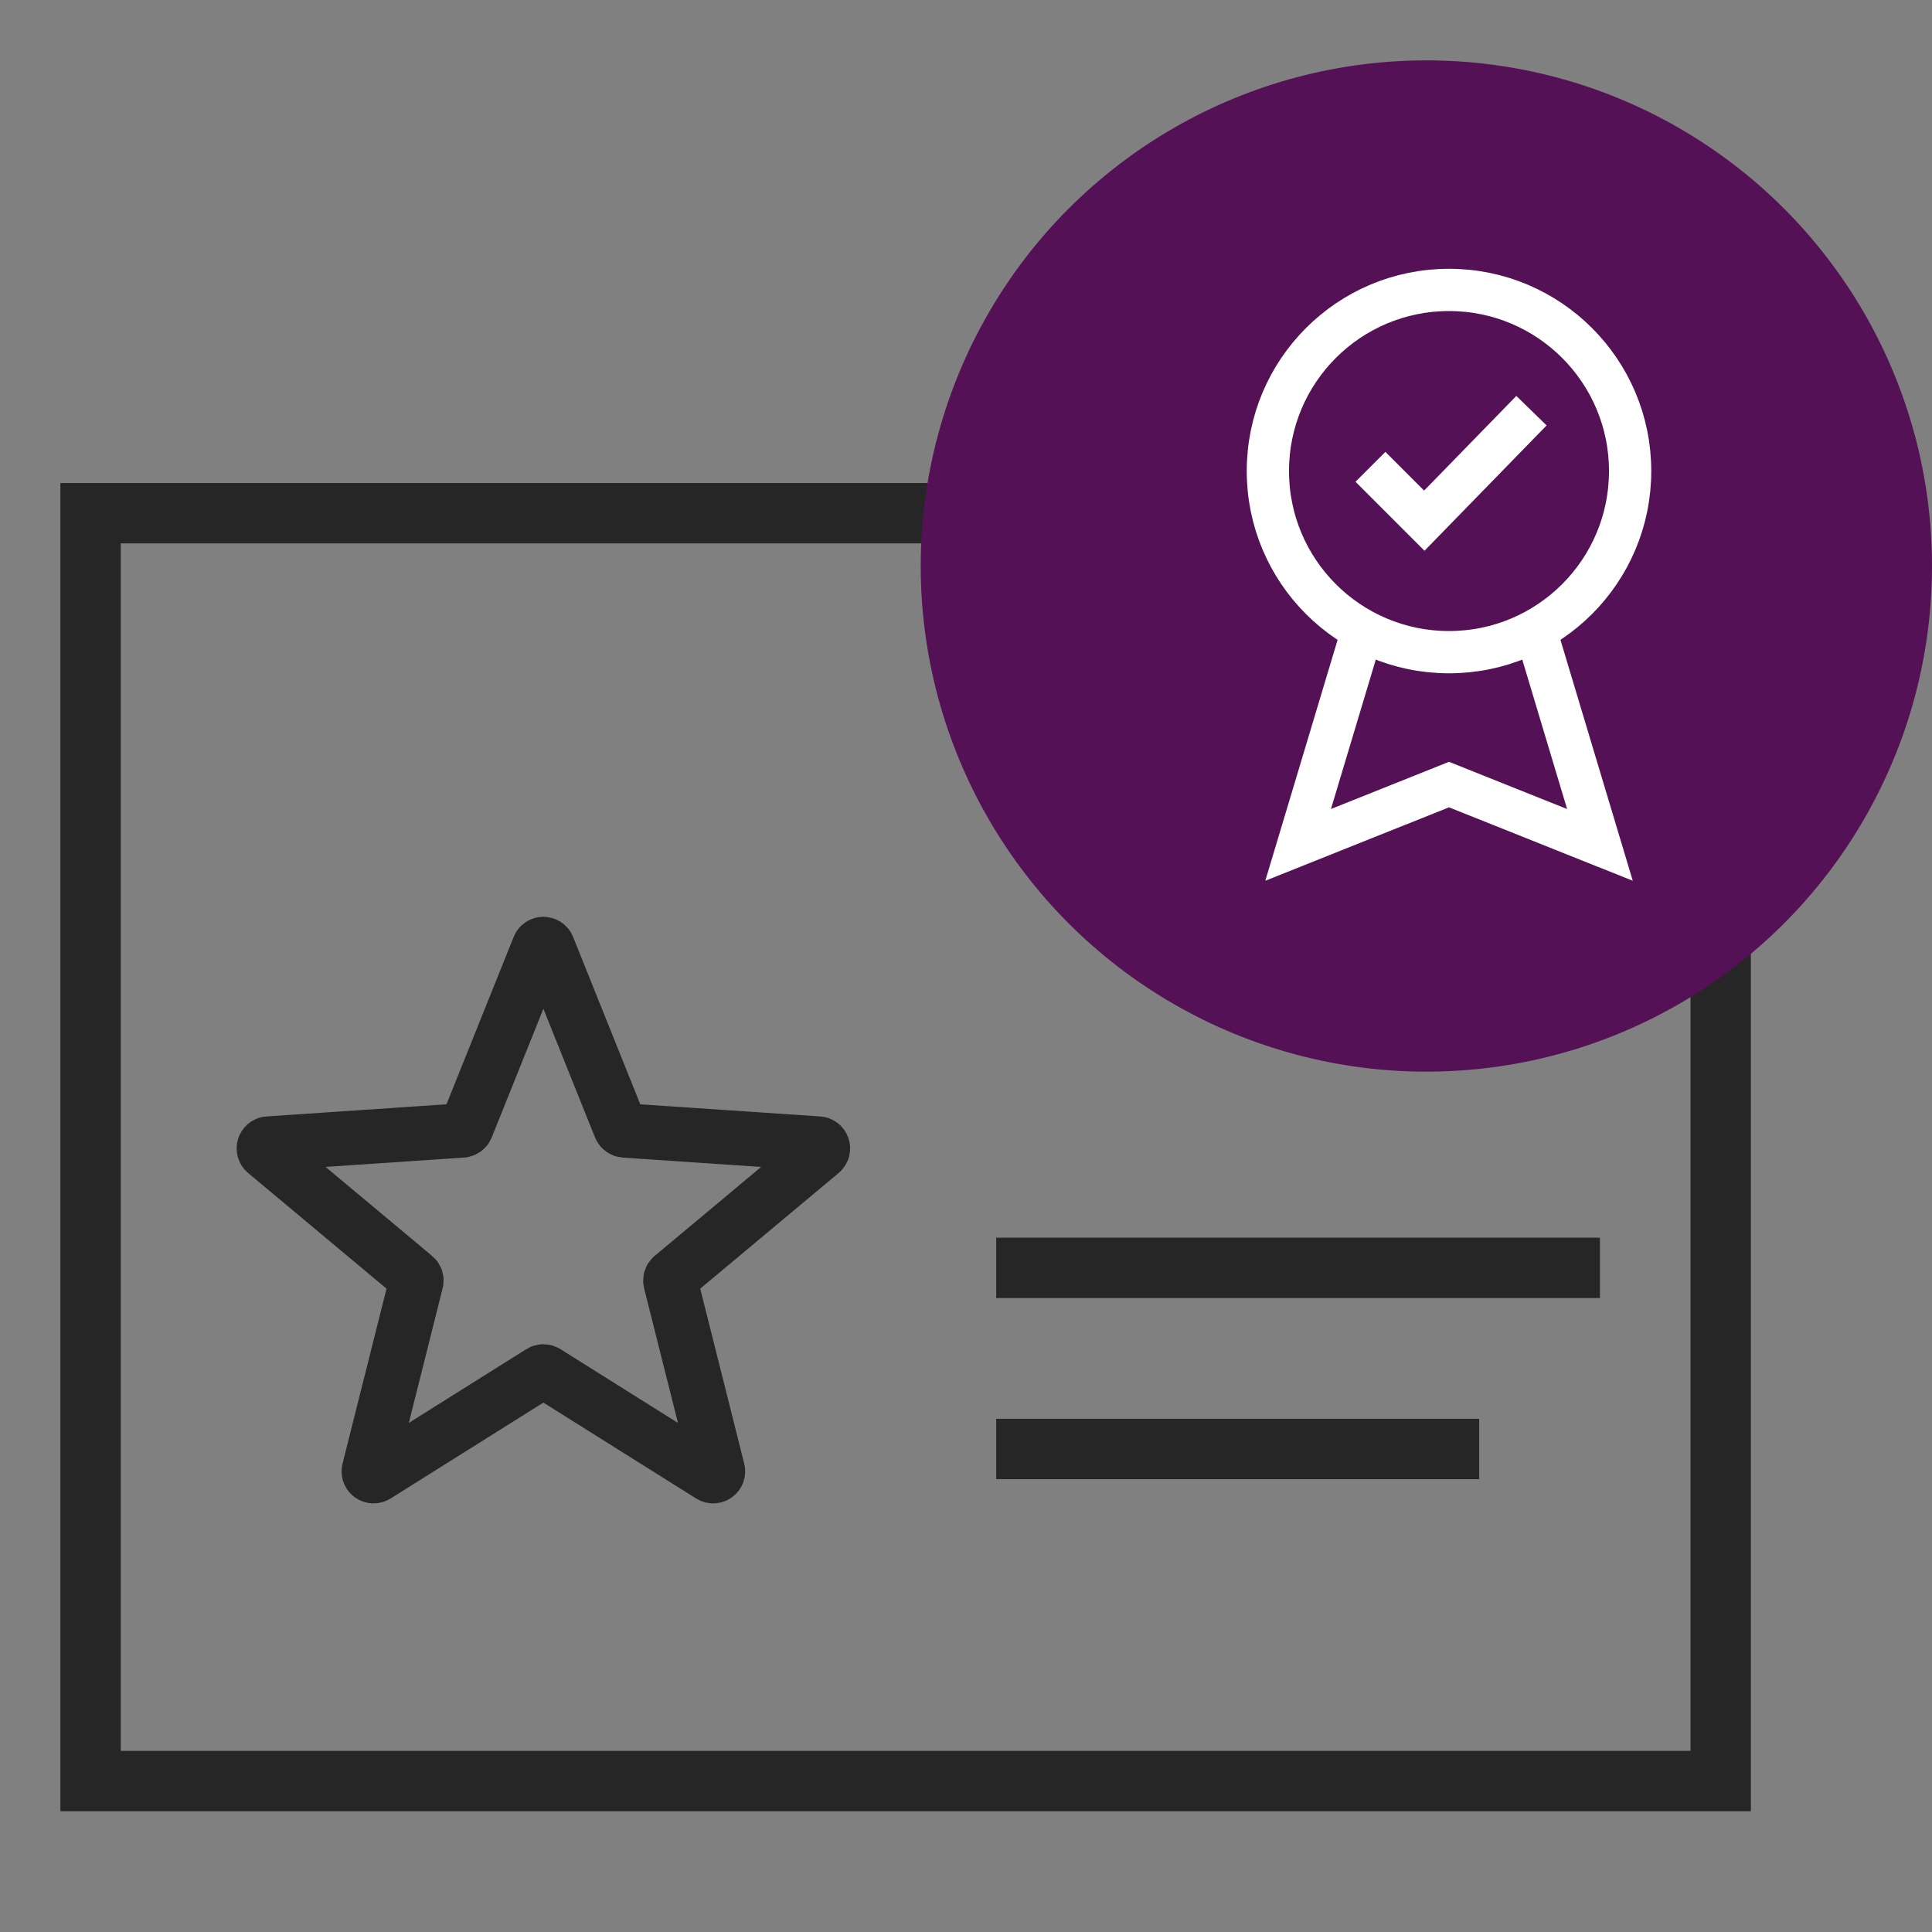
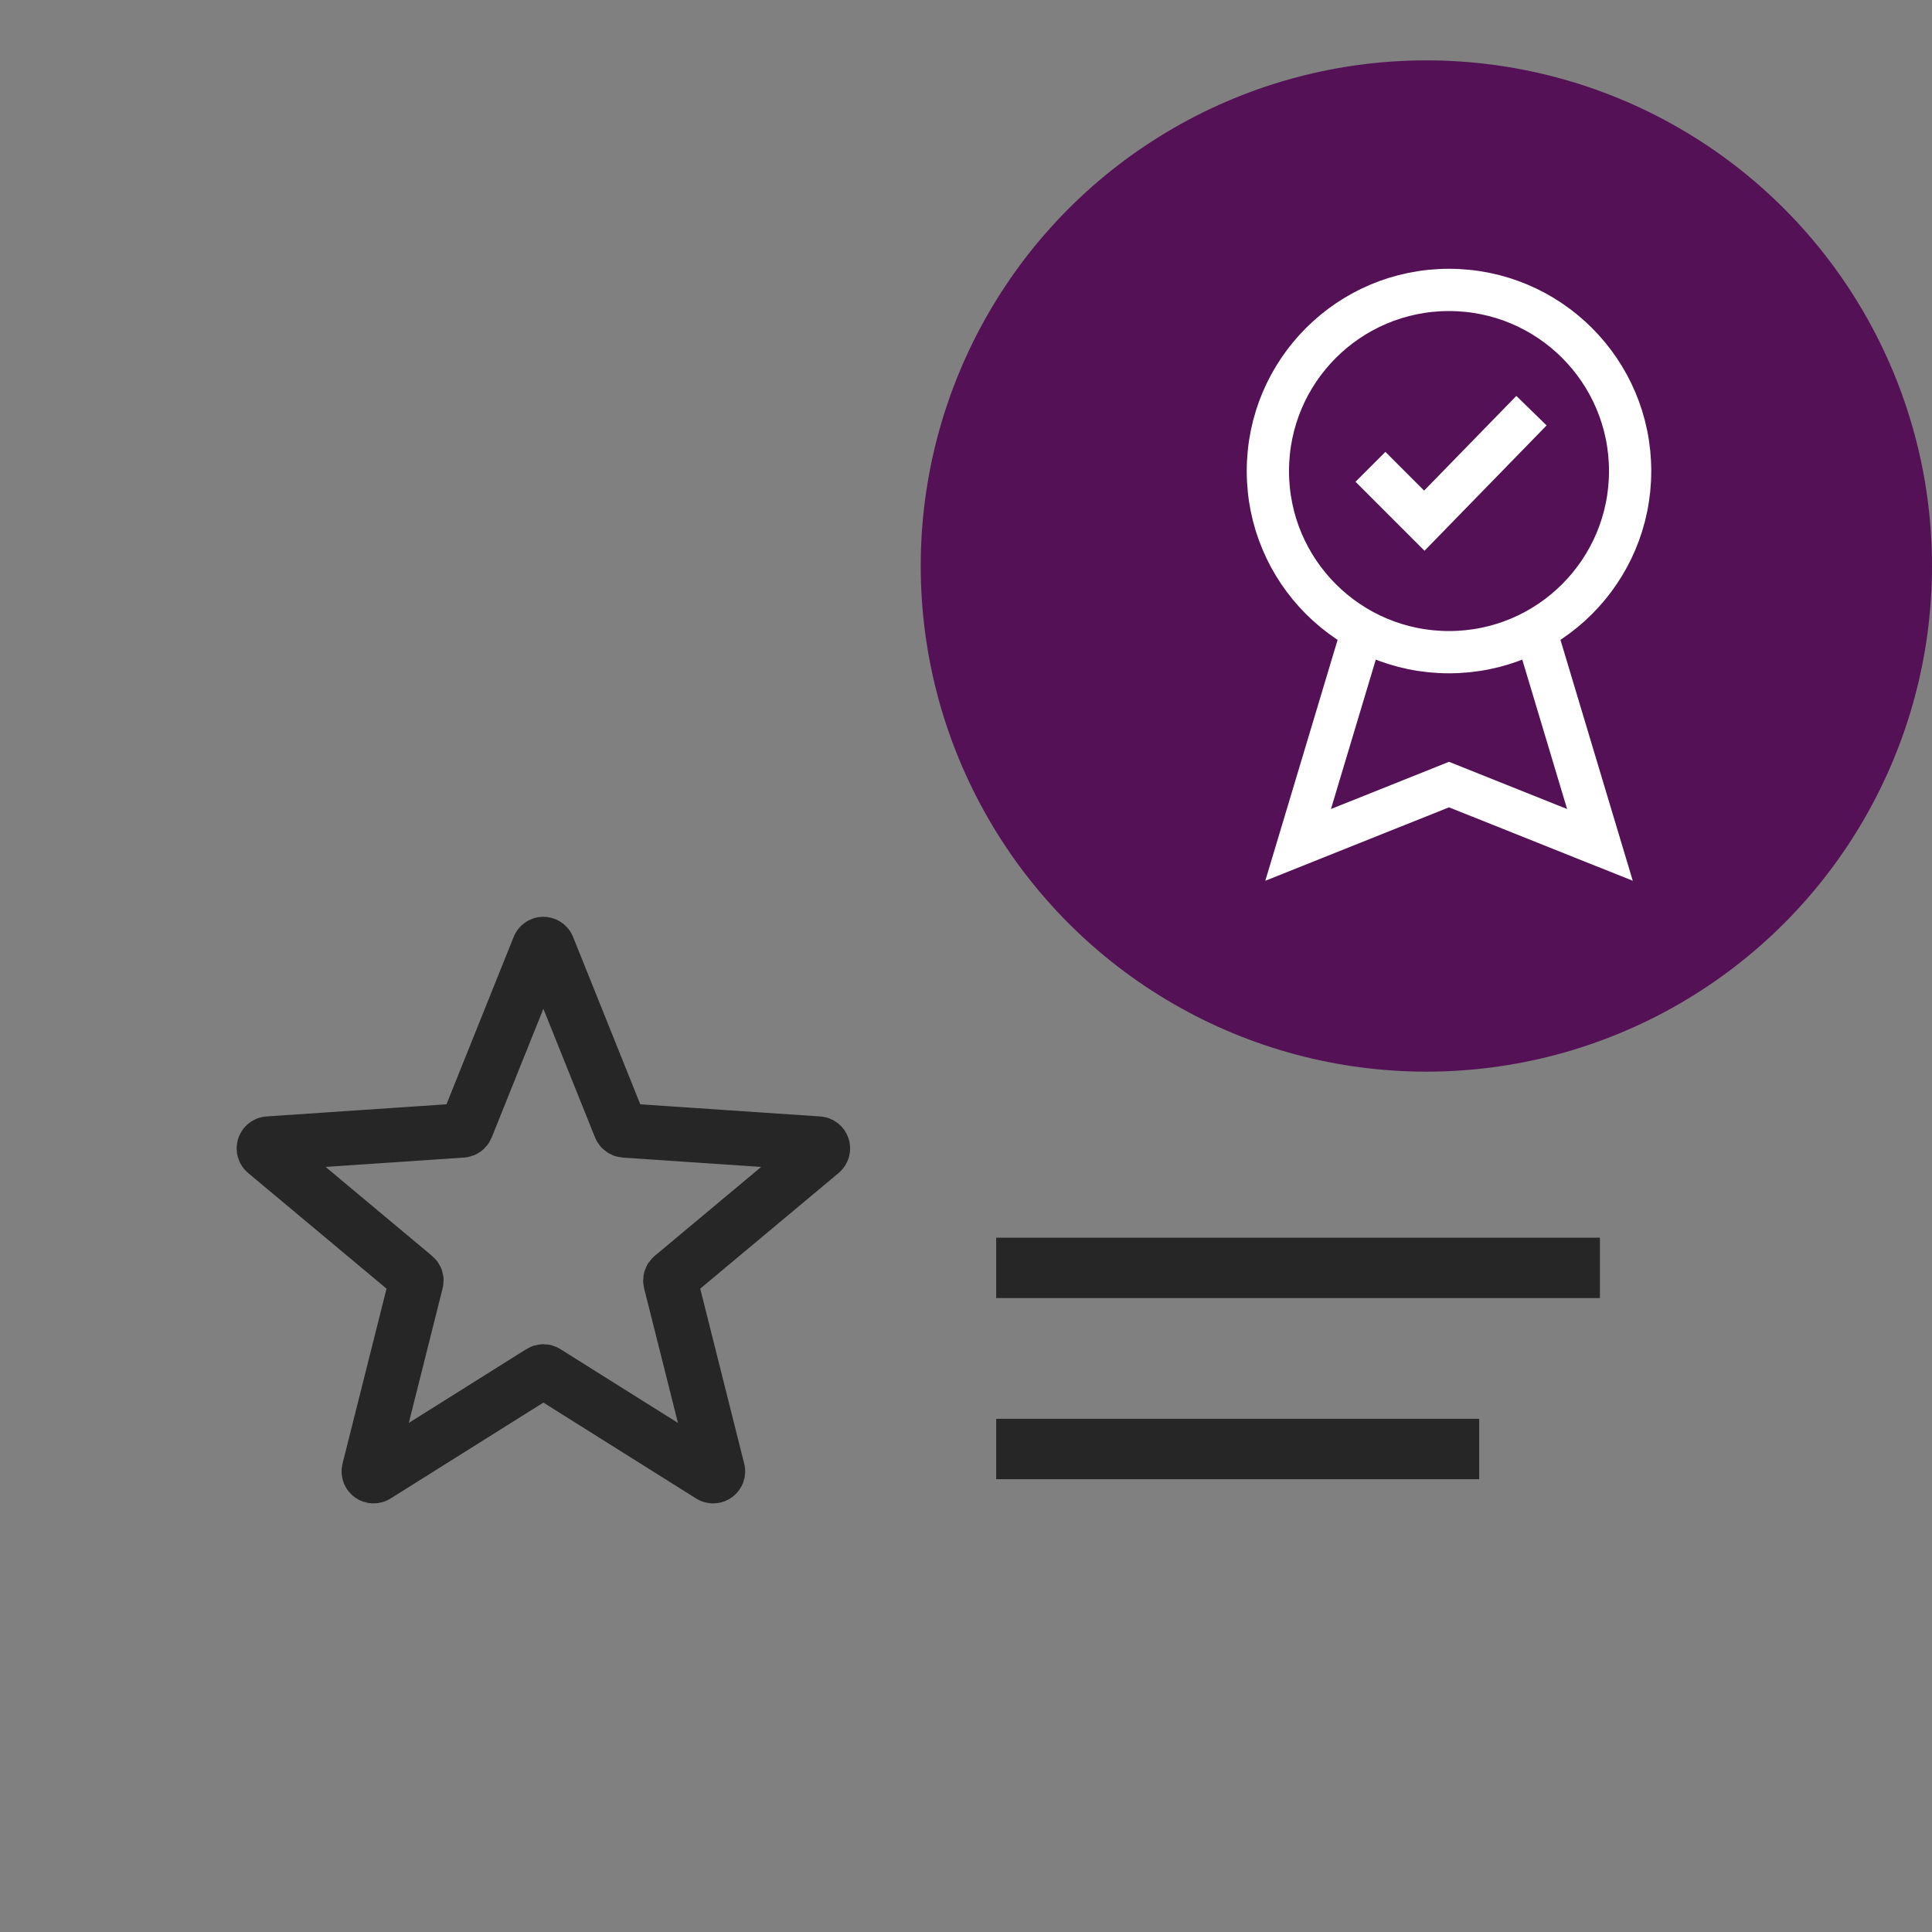
<svg xmlns="http://www.w3.org/2000/svg" fill="none" viewBox="0 0 32 32" height="32" width="32">
  <rect x="0" y="0" width="32" height="32" fill="#808080" stroke="none" />
-   <rect stroke="#262626" height="21" width="27" y="8.5" x="1.5" />
  <path stroke-linecap="square" stroke-miterlimit="10" stroke="#262626" d="M17 24H24" />
  <path stroke-linecap="square" stroke-miterlimit="10" stroke="#262626" d="M17 21H26" />
  <circle fill="#541155" r="8.375" cy="9.375" cx="23.625" />
  <path stroke-width="0.7" stroke="white" d="M21.501 13.994L24 12.995L26.5 13.994L25.001 9L23 9L21.501 13.994Z" />
  <circle stroke-width="0.7" stroke="white" fill="#541155" r="3" cy="7.802" cx="24" />
  <path stroke-width="0.7" stroke="white" d="M22.699 7.732L23.591 8.624L25.366 6.802" />
  <path stroke-width="0.9" stroke="#262626" d="M8.926 15.685C8.953 15.618 9.047 15.618 9.074 15.685L10.274 18.674C10.286 18.702 10.313 18.721 10.343 18.724L13.556 18.941C13.629 18.946 13.658 19.036 13.602 19.083L11.131 21.148C11.107 21.167 11.097 21.199 11.105 21.229L11.89 24.352C11.908 24.422 11.831 24.477 11.77 24.439L9.043 22.727C9.017 22.71 8.983 22.71 8.957 22.727L6.23 24.439C6.169 24.477 6.092 24.422 6.11 24.352L6.895 21.229C6.903 21.199 6.893 21.167 6.869 21.148L4.398 19.083C4.342 19.036 4.372 18.946 4.443 18.941L7.657 18.724C7.687 18.721 7.714 18.702 7.726 18.674L8.926 15.685Z" />
</svg>